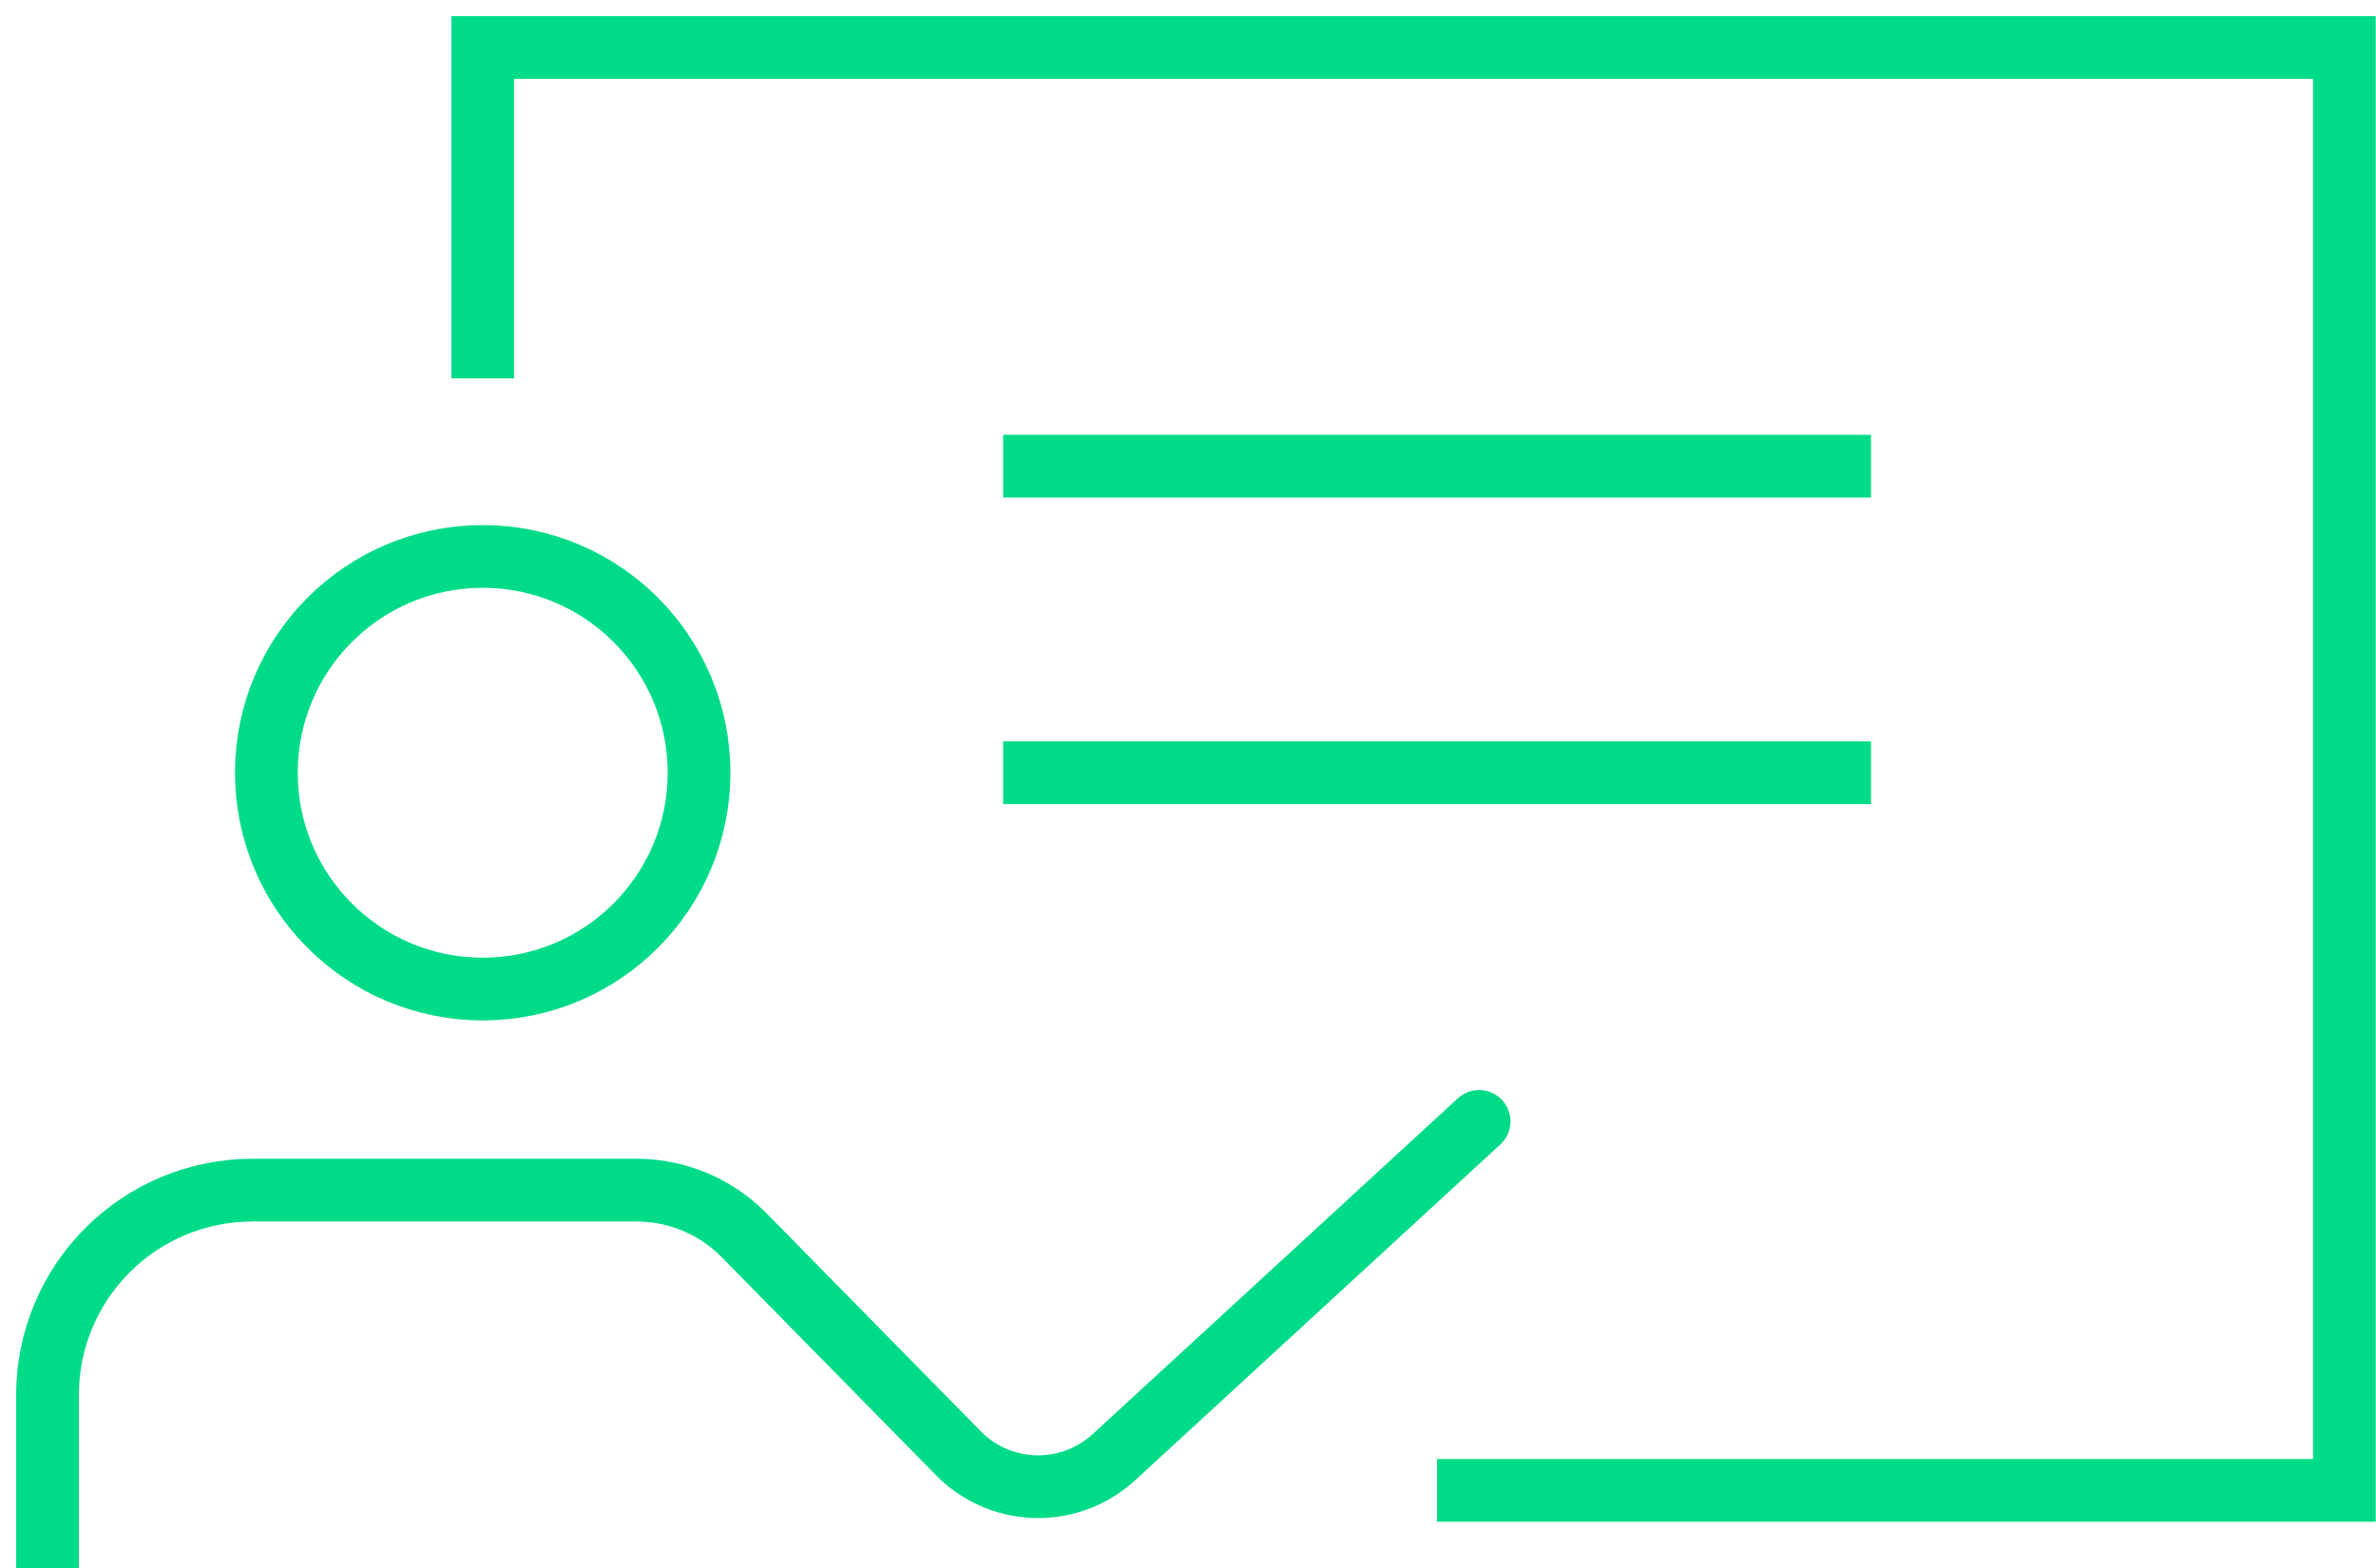
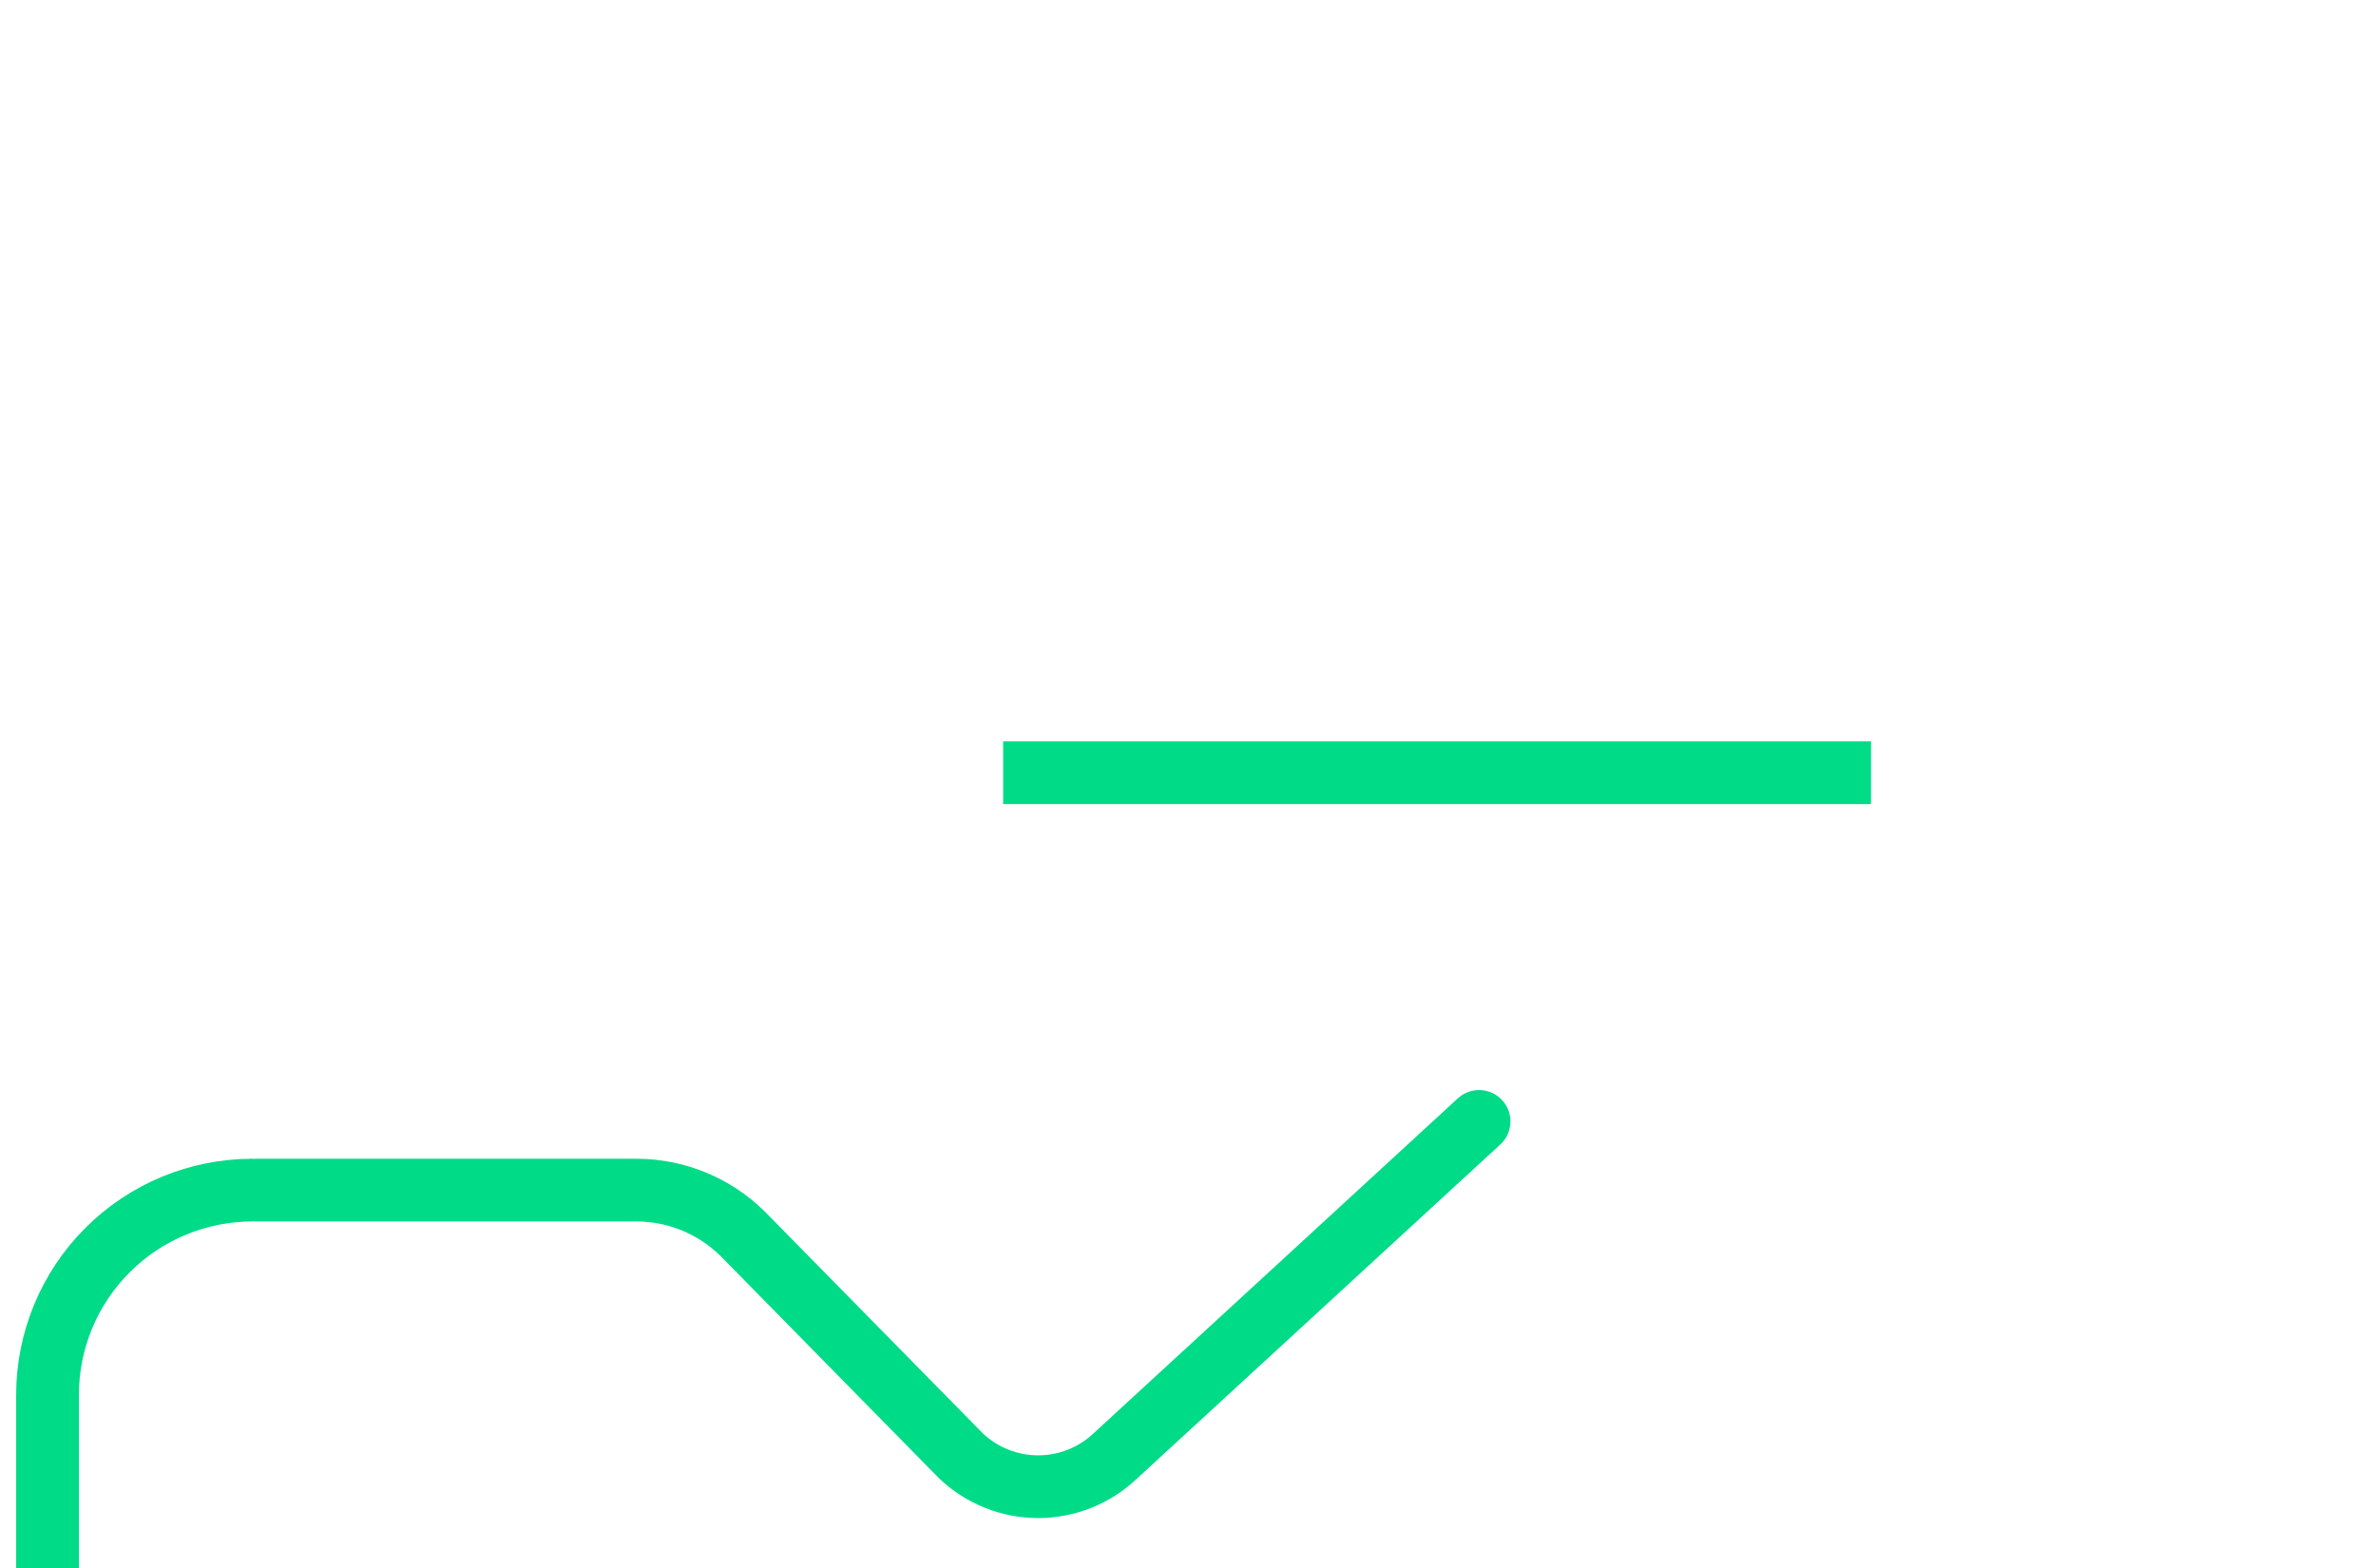
<svg xmlns="http://www.w3.org/2000/svg" width="100" height="66" viewBox="0 0 100 66" fill="none">
  <path d="M10.783 50.094H26.85C28.494 50.112 30.067 50.764 31.241 51.915L40.453 61.288C41.328 62.116 42.488 62.578 43.693 62.578C44.898 62.578 46.058 62.116 46.934 61.288L62.251 47.202" stroke="#00DB88" stroke-width="2.64" stroke-miterlimit="10" stroke-linecap="round" />
  <path d="M2 66V58.716C2 56.429 2.908 54.236 4.526 52.619C6.143 51.002 8.336 50.094 10.623 50.094" stroke="#00DB88" stroke-width="2.64" stroke-miterlimit="10" />
-   <path d="M20.316 41.631C25.345 41.631 29.421 37.555 29.421 32.527C29.421 27.498 25.345 23.422 20.316 23.422C15.288 23.422 11.211 27.498 11.211 32.527C11.211 37.555 15.288 41.631 20.316 41.631Z" stroke="#00DB88" stroke-width="2.64" stroke-miterlimit="10" />
-   <path d="M20.316 15.925V2H98.669V62.733H60.483" stroke="#00DB88" stroke-width="2.64" stroke-miterlimit="10" />
-   <path d="M42.221 19.621H78.747" stroke="#00DB88" stroke-width="2.64" stroke-miterlimit="10" />
  <path d="M42.221 32.526H78.747" stroke="#00DB88" stroke-width="2.64" stroke-miterlimit="10" />
</svg>